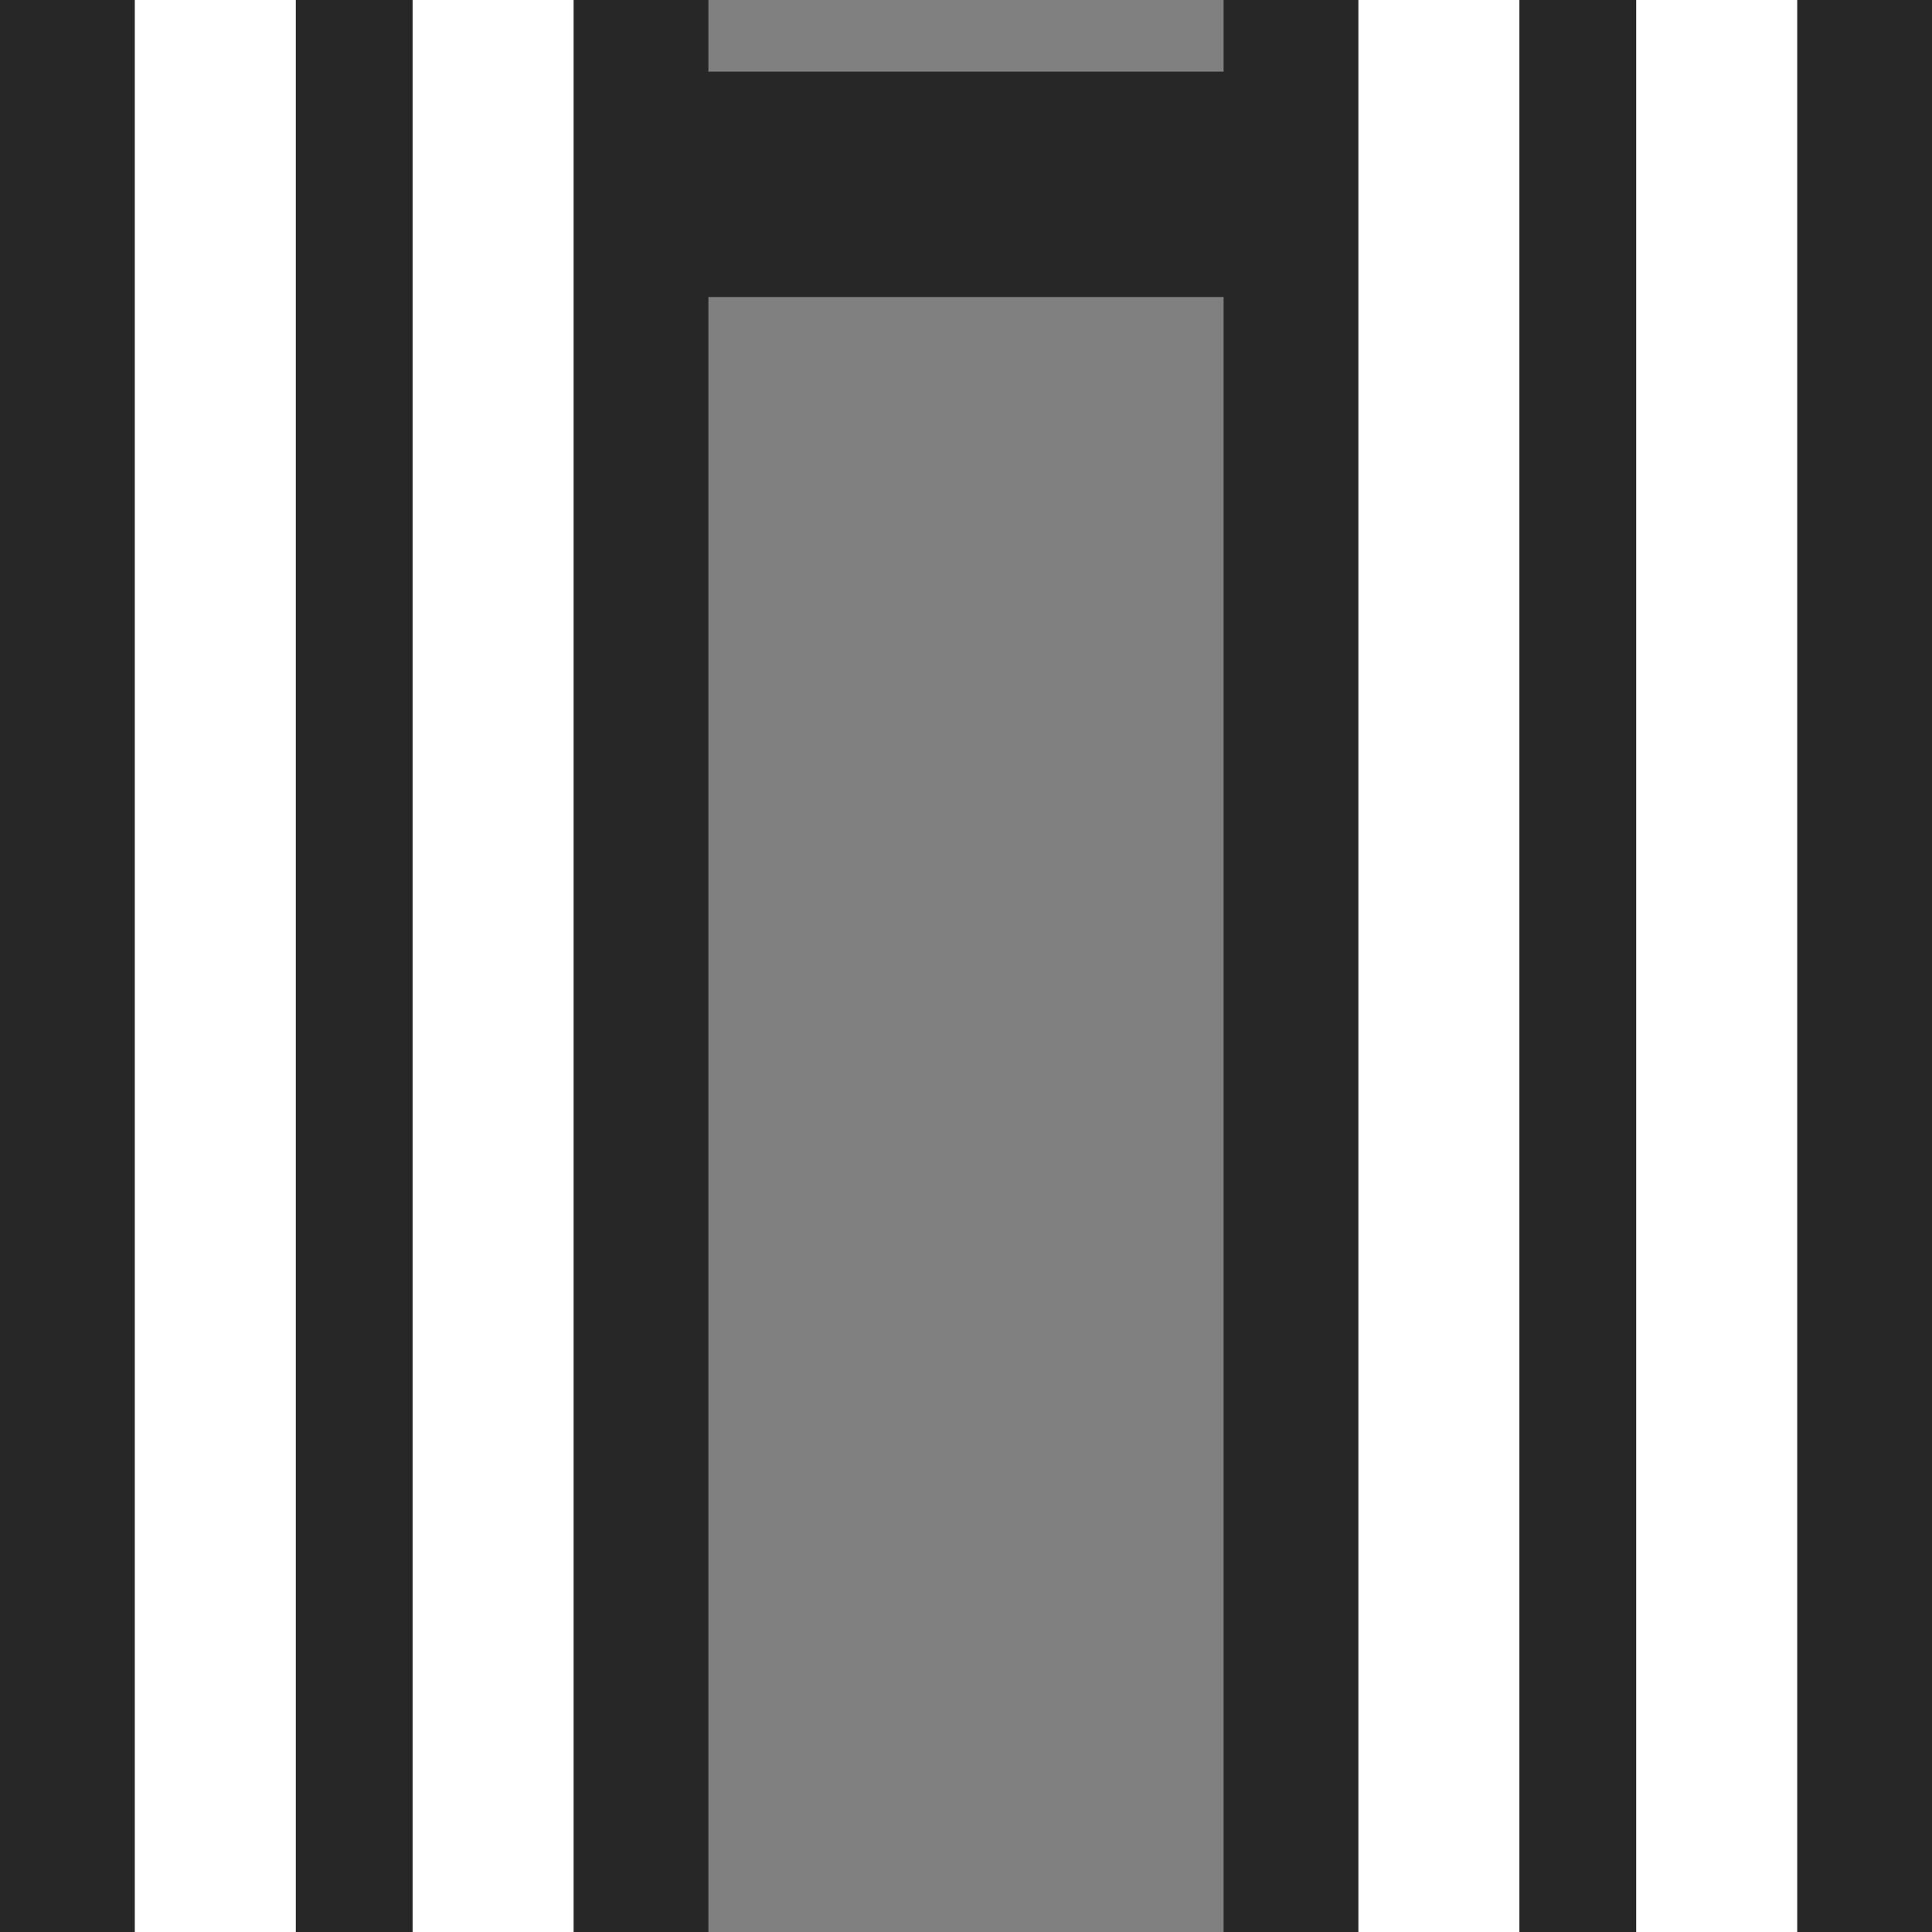
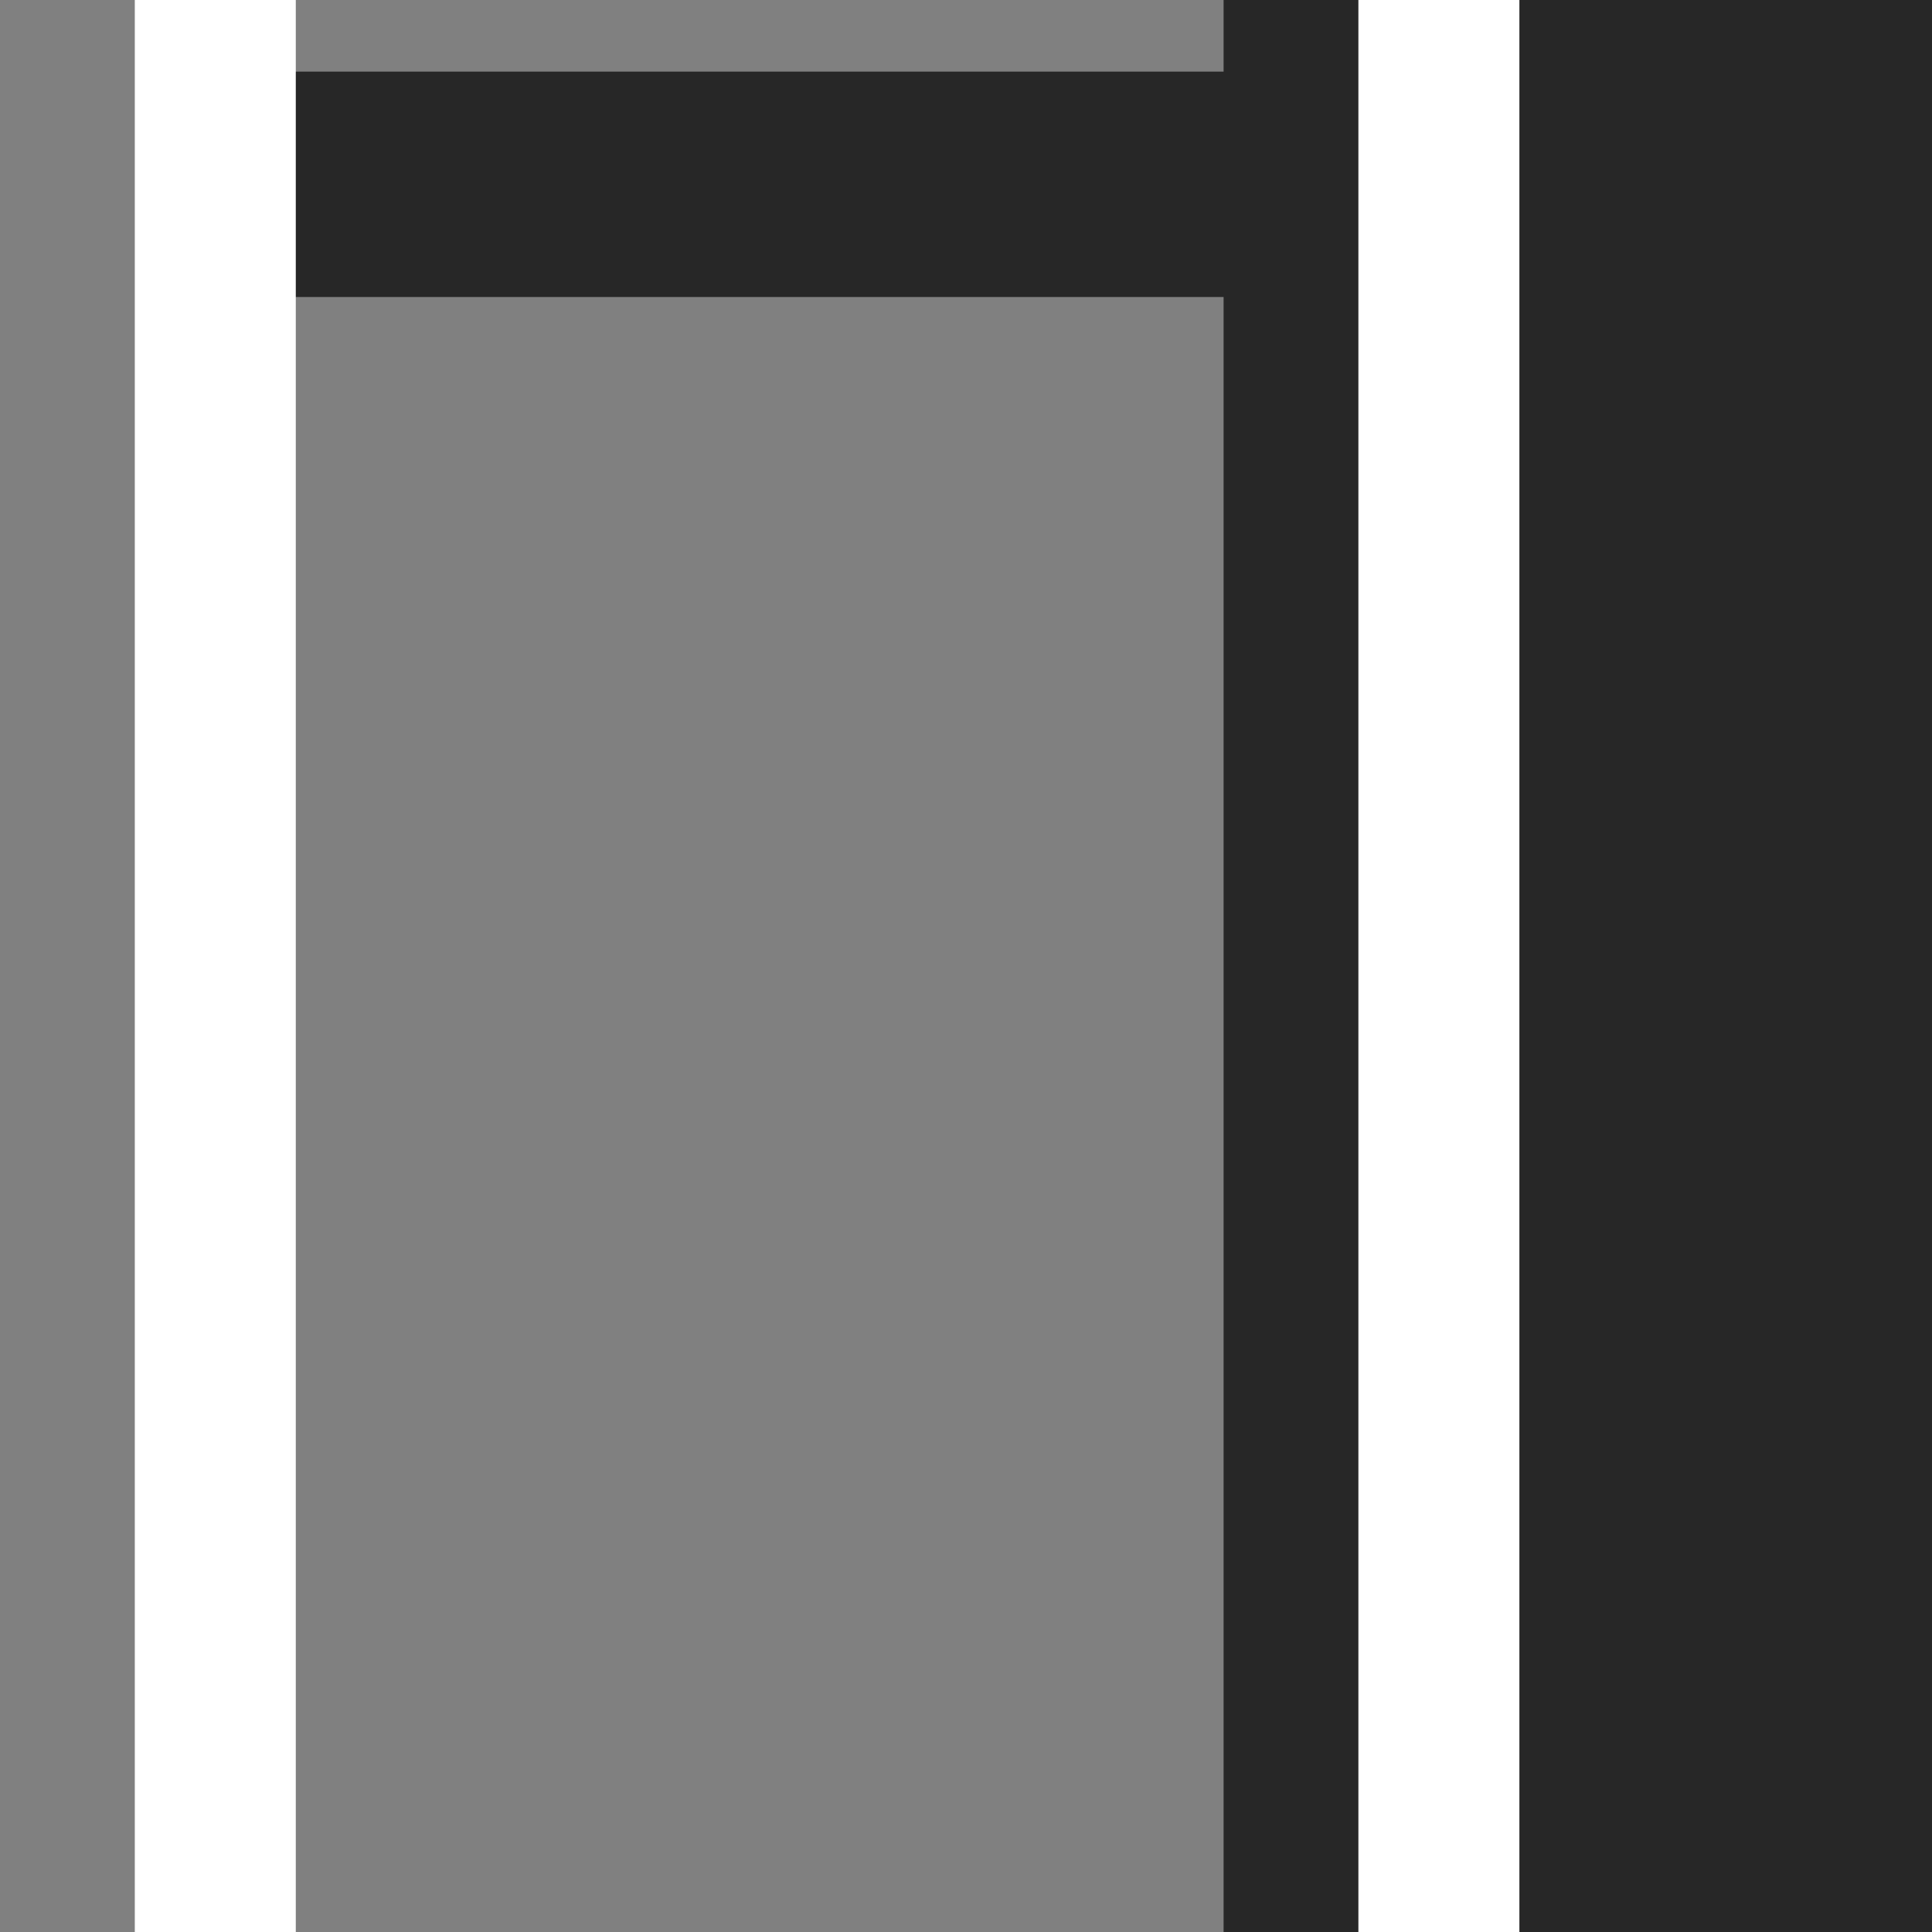
<svg xmlns="http://www.w3.org/2000/svg" viewBox="0 0 300 300" data-name="Ebene 2" id="Ebene_2">
  <rect x="0" y="0" width="300" height="300" fill="#808080" stroke="none" />
  <defs>
    <style>
      .cls-1 {
        fill: #fff;
      }

      .cls-2 {
        fill: #272727;
      }
    </style>
  </defs>
-   <rect height="300" width="110" y="0" class="cls-2" />
  <rect transform="translate(118.94 176.18) rotate(-90)" height="223.31" width="35" y="-83.03" x="130.06" class="cls-2" />
  <g>
    <rect transform="translate(66.85 300) rotate(180)" height="300" width="25" y="0" x="20.92" class="cls-1" />
-     <rect transform="translate(153.15 300) rotate(180)" height="300" width="25" y="0" x="64.08" class="cls-1" />
  </g>
  <rect height="300" width="110" y="0" x="190" class="cls-2" />
  <g>
    <rect transform="translate(446.85 300) rotate(180)" height="300" width="25" y="0" x="210.92" class="cls-1" />
-     <rect transform="translate(533.15 300) rotate(180)" height="300" width="25" y="0" x="254.08" class="cls-1" />
  </g>
</svg>